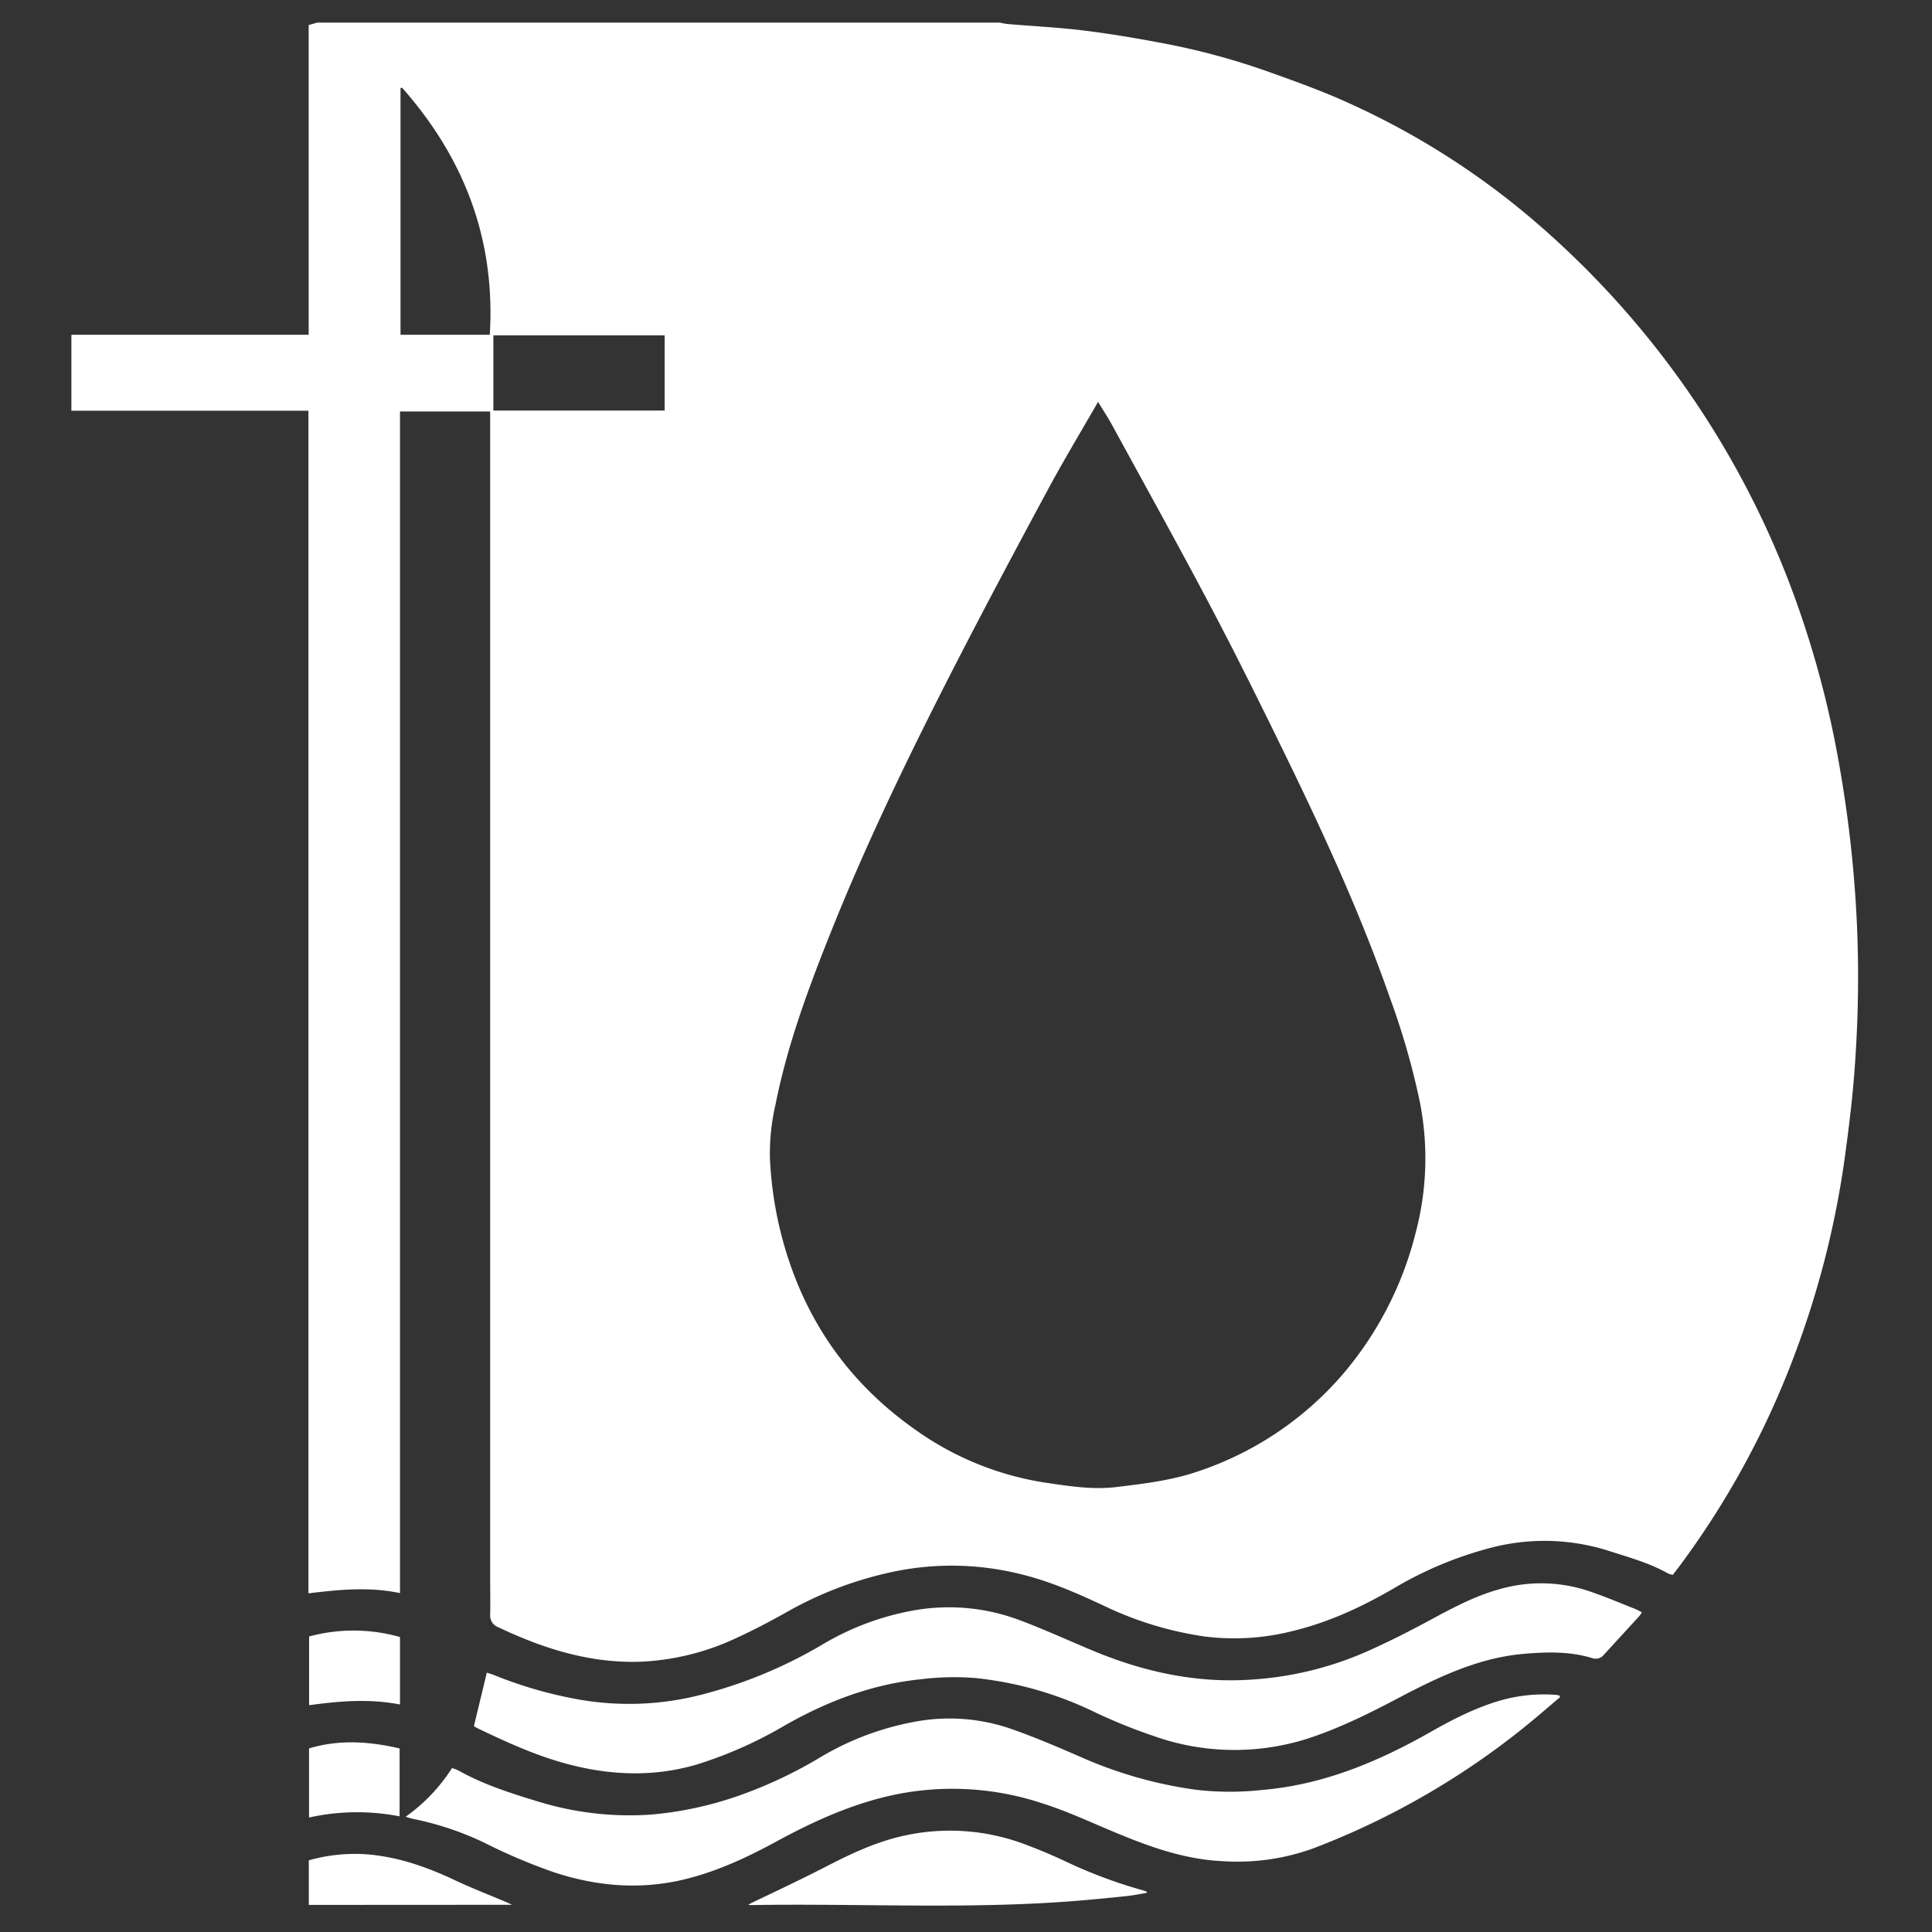
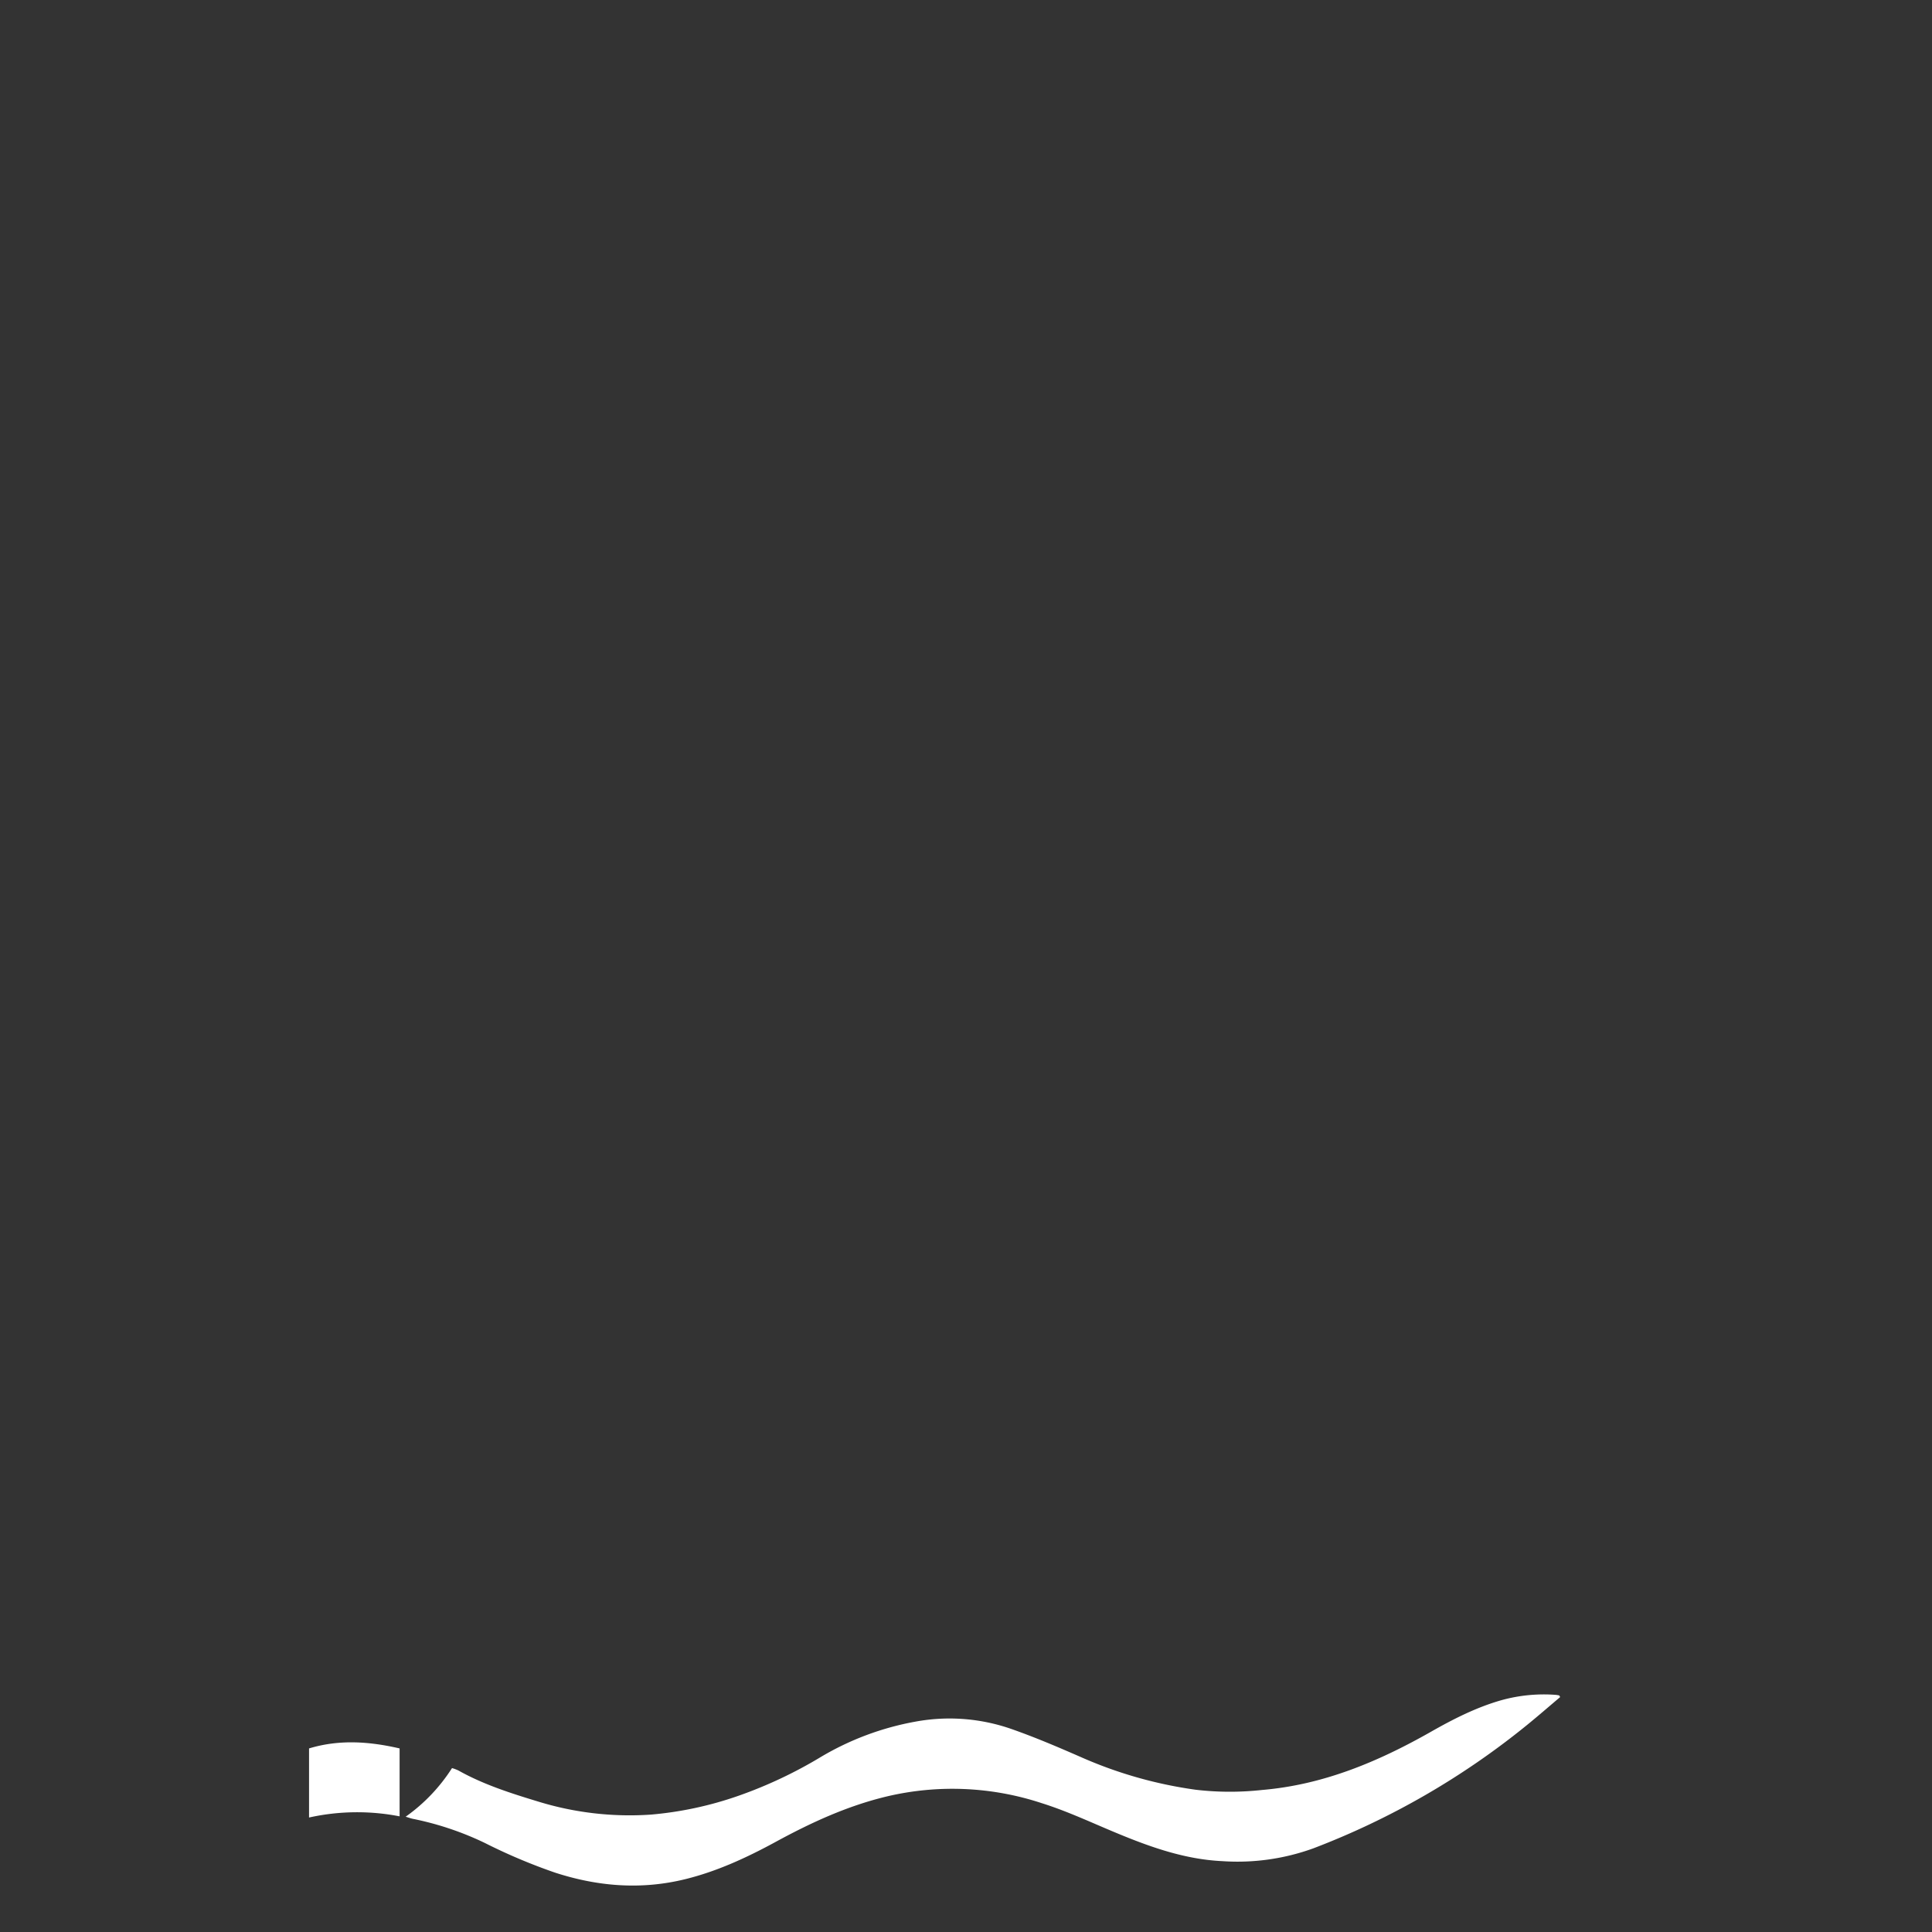
<svg xmlns="http://www.w3.org/2000/svg" id="Layer_1" data-name="Layer 1" viewBox="0 0 512 512">
  <rect x="0" y="0" width="512" height="512" fill="#333333" stroke="none" />
  <defs>
    <style>.cls-1{fill:#fff;}</style>
  </defs>
  <title>Davids-Well-Icon-White</title>
-   <path class="cls-1" d="M84.05,6H265a18.87,18.87,0,0,0,1.94.36c6.74.57,13.5.9,20.2,1.72,6.88.84,13.73,2,20.54,3.28a188,188,0,0,1,28.11,7.53c7.54,2.69,15.05,5.37,22.34,8.74a205.89,205.89,0,0,1,47.39,30,238.75,238.75,0,0,1,68.12,95.42A259.76,259.76,0,0,1,487,200.37a327,327,0,0,1,5.11,44.76,320,320,0,0,1-.43,35.45c-.55,9-1.66,18-2.9,26.95a241.81,241.81,0,0,1-13.43,52.11,227.56,227.56,0,0,1-29.44,54.28c-.84,1.16-1.73,2.29-2.6,3.44a7.3,7.3,0,0,1-1.24-.37c-4.77-2.69-10-4.17-15.16-5.81a56.11,56.11,0,0,0-30.8-1.26,99.22,99.22,0,0,0-26.5,10.87c-8.48,4.94-17.27,9.07-26.86,11.4a62.87,62.87,0,0,1-23.49,1.5,91.94,91.94,0,0,1-26.66-8.12c-7.47-3.51-15-6.79-23.14-8.65a75.36,75.36,0,0,0-31.36-.67,97.83,97.83,0,0,0-29.66,11c-4.29,2.4-8.65,4.71-13.11,6.75a66.13,66.13,0,0,1-26.46,6.4c-13.15.25-25.23-3.66-36.92-9.21a3.26,3.26,0,0,1-2.05-3.29c.07-3.29,0-6.58,0-9.87V109.05H106V422.19c-8.14-1.72-16.09-.93-24.26.06V108.84H18.92V88.72H81.8V6.63ZM291,106.5c-4.6,8-9.17,15.58-13.35,23.35-8.23,15.28-16.4,30.6-24.32,46-11.89,23.18-23.3,46.6-33,70.81-6,15-11.64,30.1-14.8,46a58.15,58.15,0,0,0-1.5,14.09A100.36,100.36,0,0,0,206.51,325c5.31,22.67,17.32,40.85,36.45,54.16A80.11,80.11,0,0,0,277.58,393c6,.88,12.08,1.83,18.27,1.08,7.34-.88,14.64-1.75,21.69-4.16a87,87,0,0,0,38-25.36,92.11,92.11,0,0,0,19.56-37.62,77,77,0,0,0,1.14-35.08,198.54,198.54,0,0,0-7.89-27.4c-7.6-21.76-17.17-42.68-27.24-63.38-6.46-13.27-13-26.51-19.87-39.57-8.55-16.25-17.48-32.29-26.27-48.41C293.79,110.92,292.44,108.86,291,106.5ZM129.8,88.72c1.53-25.28-6.78-46.86-23.26-65.49l-.4.11V88.72Zm.95,20.08h45.39V88.87H130.75Z" />
-   <path class="cls-1" d="M125.59,457.44c1.18-4.86,2.28-9.43,3.42-14.17.64.21,1.34.4,2,.67a111.74,111.74,0,0,0,22.65,6.49A76.65,76.65,0,0,0,186.32,449a123.14,123.14,0,0,0,31.32-13,72.14,72.14,0,0,1,25-9.31A53.25,53.25,0,0,1,270,429.28c6.73,2.5,13.26,5.53,19.9,8.28,12.92,5.36,26.38,8.36,40.38,7.63a89.82,89.82,0,0,0,32.39-7.72c5.23-2.35,10.37-4.93,15.42-7.65,6.12-3.28,12.17-6.64,18.9-8.55a39.85,39.85,0,0,1,24.23.44c4.11,1.39,8.11,3.1,12.15,4.69a16.08,16.08,0,0,1,1.73.9,8.21,8.21,0,0,1-.68,1c-3.11,3.4-6.25,6.79-9.35,10.21a2.79,2.79,0,0,1-3.2.88c-5.92-1.8-12-1.61-18-1.11-11.57,1-21.84,5.75-31.92,11-7.55,4-15.13,7.86-23.17,10.71a63.86,63.86,0,0,1-42.87.13A143.62,143.62,0,0,1,290,453.68a94.57,94.57,0,0,0-31.67-9,72.32,72.32,0,0,0-14.55.37c-12.8,1.33-24.57,5.83-35.71,12.16a111.4,111.4,0,0,1-23.26,10.36c-12,3.55-23.92,2.91-35.82-.47-7.74-2.2-15-5.54-22.25-9A8.73,8.73,0,0,1,125.59,457.44Z" />
  <path class="cls-1" d="M413.45,449.75c-2.94,2.48-5.83,5-8.82,7.43a206.22,206.22,0,0,1-56.55,32.64,59,59,0,0,1-24.18,3.4c-9.88-.47-19-3.71-28-7.45-6.57-2.72-13-5.77-19.82-7.91A75.52,75.52,0,0,0,235,476.08c-10.55,2.53-20.21,7-29.66,12.16-7.56,4.1-15.34,7.69-23.74,9.76-11.67,2.87-23.14,1.95-34.49-1.73a149,149,0,0,1-18.61-7.86A80.69,80.69,0,0,0,109.37,482c-.53-.11-1-.3-1.87-.55a46.25,46.25,0,0,0,12.29-12.89,11.55,11.55,0,0,1,1.68.63c6.7,3.76,14,6.07,21.28,8.28a82.41,82.41,0,0,0,29.74,3.42,94.59,94.59,0,0,0,23.25-5,117.77,117.77,0,0,0,21.87-10.32,75.16,75.16,0,0,1,25-9.32,49.74,49.74,0,0,1,25.05,1.82c6.6,2.29,13.05,5.06,19.46,7.87a113.46,113.46,0,0,0,29.75,8.36,77.79,77.79,0,0,0,17.59.06C350.6,473,365.1,466.93,379,459.06c6-3.42,12.19-6.59,18.92-8.5a42.1,42.1,0,0,1,14.43-1.4,8.72,8.72,0,0,1,.89.16Z" />
-   <path class="cls-1" d="M303.89,501.64c-1.83.29-3.65.67-5.49.86-4.39.46-8.79.89-13.2,1.25-28.71,2.3-57.48.62-86.22,1.12a3.83,3.83,0,0,1-.67-.12l1.43-.73c6.28-3,12.63-6,18.83-9.18,7-3.63,14.1-7,21.92-8.56a56.39,56.39,0,0,1,32,2.82q5.3,2,10.45,4.46a128.43,128.43,0,0,0,19.81,7.36c.4.11.78.27,1.17.4Z" />
-   <path class="cls-1" d="M81.84,504.82V493A45,45,0,0,1,97,491.4c8.36.62,16.08,3.35,23.61,6.9,4.61,2.17,9.37,4,14.07,6,.21.09.4.2,1,.49Z" />
-   <path class="cls-1" d="M106,433.83v17.88c-8.08-1.58-16-.92-24.08.19V433.68A45.16,45.16,0,0,1,106,433.83Z" />
  <path class="cls-1" d="M81.9,463.35c8-2.43,16-1.85,24,0v18a58.84,58.84,0,0,0-24,.31Z" />
</svg>